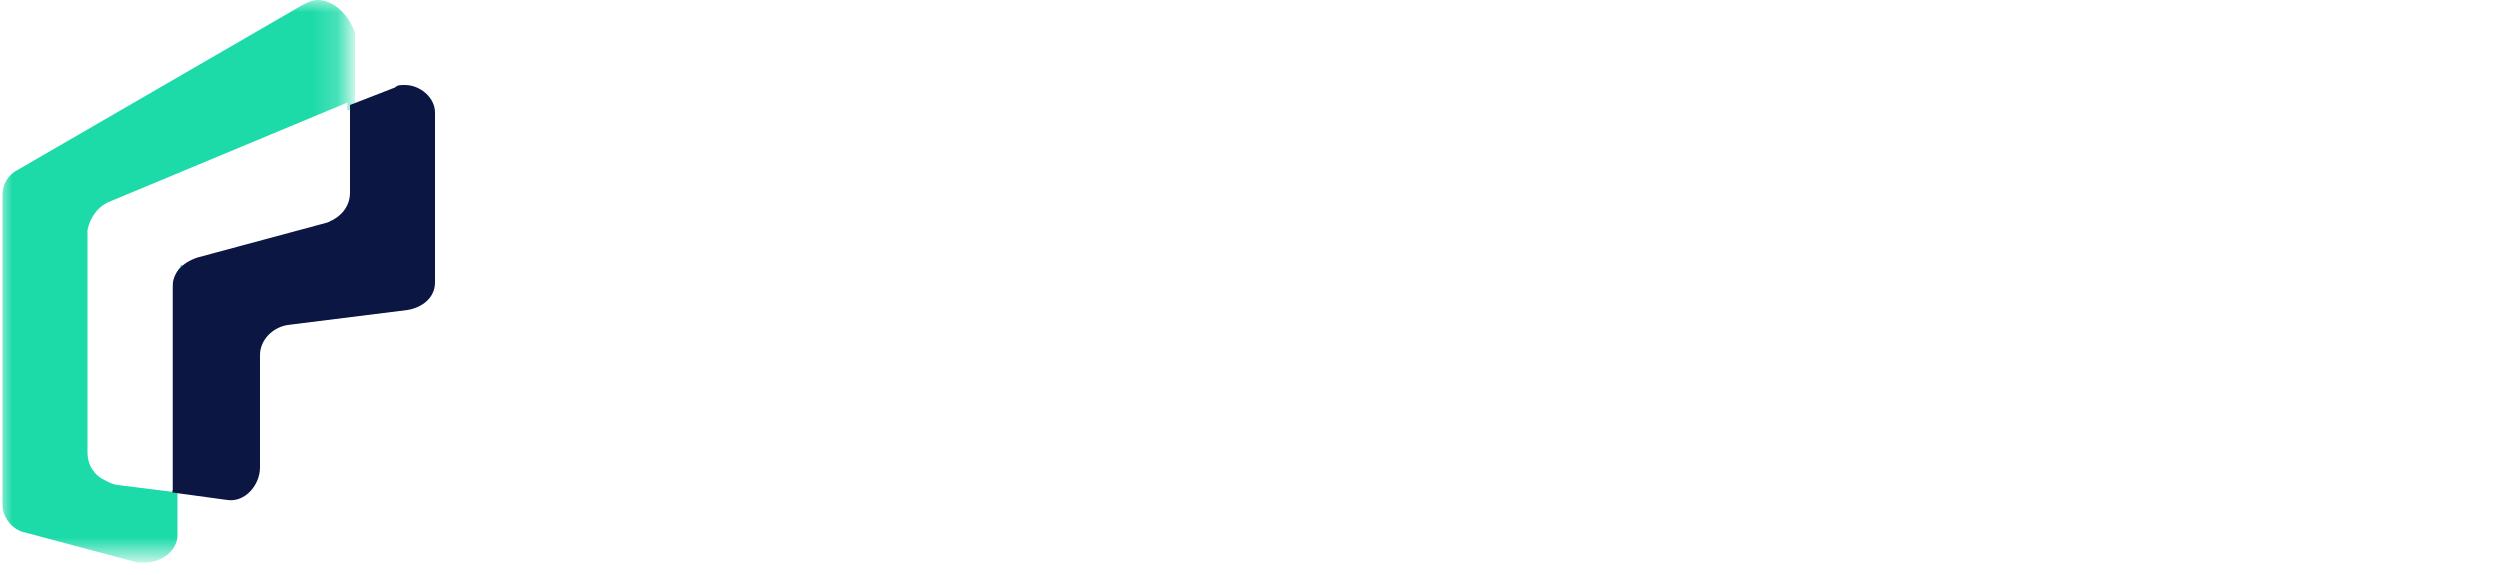
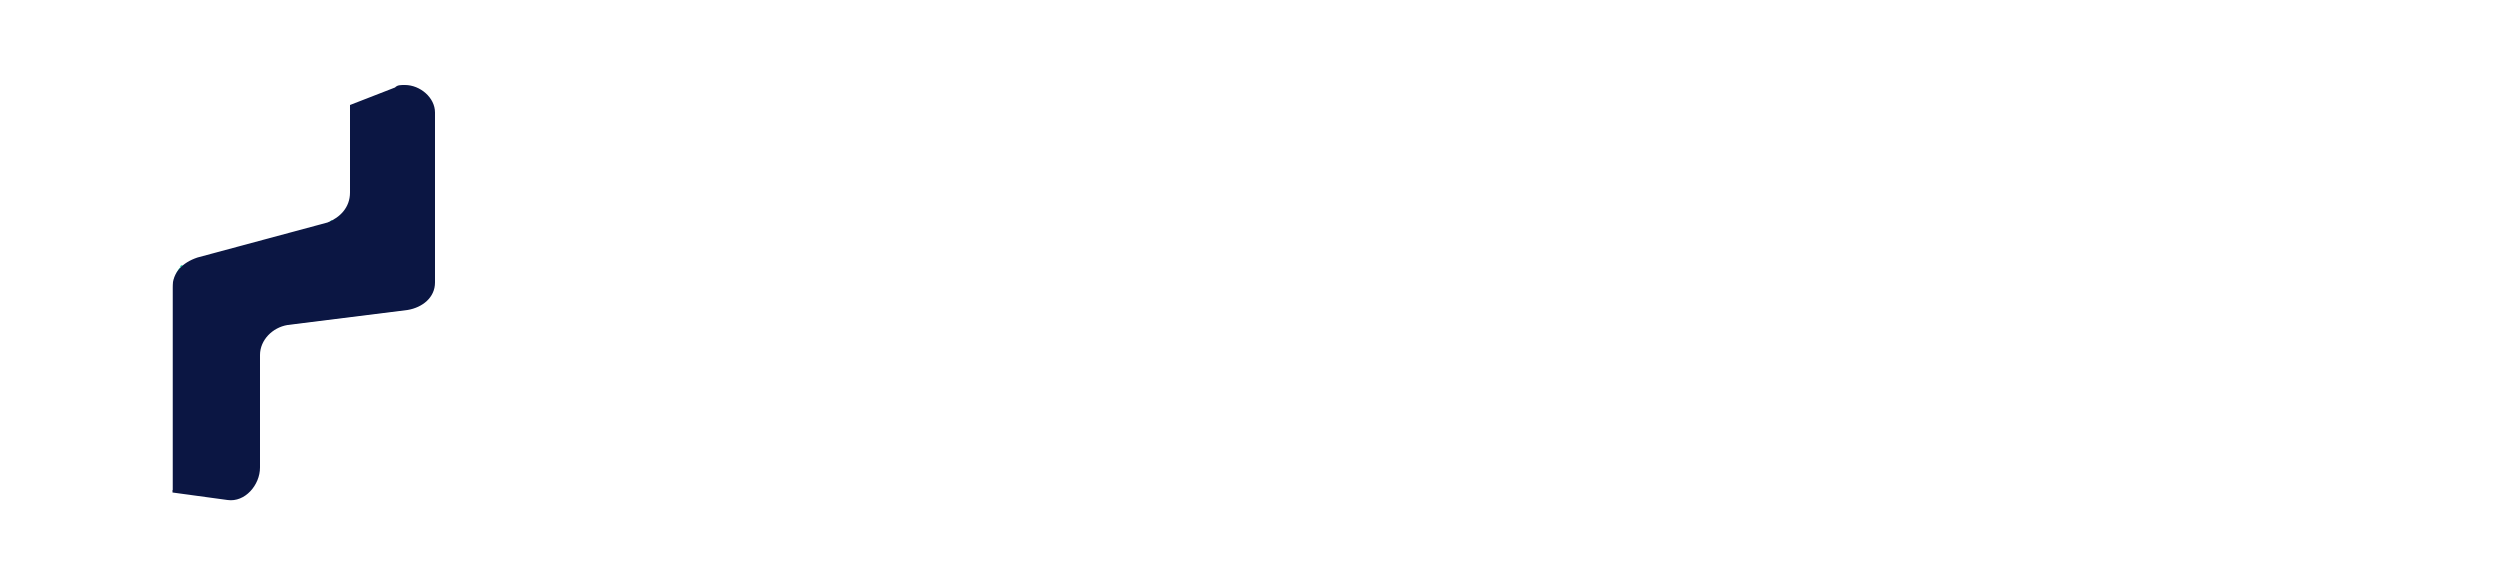
<svg xmlns="http://www.w3.org/2000/svg" version="1.1" id="Calque_1" x="0px" y="0px" viewBox="0 0 100 23" style="enable-background:new 0 0 100 23;" xml:space="preserve">
  <style type="text/css">
	.st0{fill-rule:evenodd;clip-rule:evenodd;fill:#FFFFFF;}
	.st1{fill-rule:evenodd;clip-rule:evenodd;fill:#1DDBA9;}
	.st2{filter:url(#Adobe_OpacityMaskFilter);}
	.st3{mask:url(#mask-2_00000007397472444751963270000004392282092774068666_);fill-rule:evenodd;clip-rule:evenodd;fill:#1DDBA9;}
	.st4{fill-rule:evenodd;clip-rule:evenodd;fill:#0B1643;}
</style>
  <g id="Group-32" transform="translate(320, 394)">
    <path id="Fill-1" class="st0" d="M-291.7-376.2c0,0-0.1-0.1-0.1-0.2v-8.9c0-0.1,0-0.1,0.1-0.2c0,0,0.1-0.1,0.2-0.1h1.7   c0.1,0,0.1,0,0.2,0.1c0,0,0.1,0.1,0.1,0.2v8.9c0,0.1,0,0.1-0.1,0.2c0,0-0.1,0.1-0.2,0.1h-1.7C-291.6-376.1-291.6-376.1-291.7-376.2    M-291.6-387.1c-0.2-0.2-0.4-0.6-0.4-0.9c0-0.4,0.1-0.7,0.4-0.9c0.2-0.2,0.6-0.4,0.9-0.4c0.4,0,0.7,0.1,0.9,0.4   c0.2,0.2,0.4,0.6,0.4,0.9c0,0.4-0.1,0.7-0.4,0.9c-0.2,0.2-0.6,0.4-0.9,0.4C-291-386.8-291.3-386.9-291.6-387.1 M-293.7-385.4   c0,0,0.1,0.1,0.1,0.2v1.4c0,0.1,0,0.1-0.1,0.2c0,0-0.1,0.1-0.2,0.1h-1.8c-0.1,0-0.1,0-0.1,0.1v7.2c0,0.1,0,0.1-0.1,0.2   c0,0-0.1,0.1-0.2,0.1h-1.7c-0.1,0-0.1,0-0.2-0.1c0,0-0.1-0.1-0.1-0.2v-7.2c0-0.1,0-0.1-0.1-0.1h-1.1c-0.1,0-0.1,0-0.2-0.1   c0,0-0.1-0.1-0.1-0.2v-1.4c0-0.1,0-0.1,0.1-0.2c0,0,0.1-0.1,0.2-0.1h1.1c0.1,0,0.1,0,0.1-0.1v-0.3c0-0.8,0.1-1.4,0.3-1.8   c0.2-0.4,0.5-0.7,1-0.9c0.5-0.2,1.1-0.3,2-0.3h0.6c0.1,0,0.1,0,0.2,0.1c0,0,0.1,0.1,0.1,0.2v1.3c0,0.1,0,0.1-0.1,0.2   c0,0-0.1,0.1-0.2,0.1h-0.5c-0.5,0-0.9,0.1-1.1,0.3c-0.2,0.2-0.3,0.6-0.3,1.1v0.2c0,0.1,0,0.1,0.1,0.1h1.8   C-293.8-385.5-293.8-385.5-293.7-385.4" />
-     <path id="Fill-3" class="st0" d="M-280.6-384.7c0.6,0.6,0.9,1.4,0.9,2.4v6c0,0.1,0,0.1-0.1,0.2c0,0-0.1,0.1-0.2,0.1h-1.7   c-0.1,0-0.1,0-0.2-0.1c0,0-0.1-0.1-0.1-0.2v-5.6c0-0.6-0.2-1-0.5-1.4c-0.3-0.3-0.7-0.5-1.3-0.5c-0.5,0-0.9,0.2-1.3,0.5   c-0.3,0.3-0.5,0.8-0.5,1.4v5.6c0,0.1,0,0.1-0.1,0.2c0,0-0.1,0.1-0.2,0.1h-1.7c-0.1,0-0.1,0-0.2-0.1c0,0-0.1-0.1-0.1-0.2v-8.9   c0-0.1,0-0.1,0.1-0.2c0,0,0.1-0.1,0.2-0.1h1.7c0.1,0,0.1,0,0.2,0.1c0,0,0.1,0.1,0.1,0.2v0.6c0,0,0,0.1,0,0.1c0,0,0,0,0.1,0   c0.5-0.7,1.3-1,2.3-1C-282-385.6-281.2-385.3-280.6-384.7" />
    <path id="Fill-5" class="st0" d="M-272.9-383.8c0,0-0.1,0.1-0.2,0.1h-1.9c-0.1,0-0.1,0-0.1,0.1v4.4c0,0.5,0.1,0.8,0.3,1   c0.2,0.2,0.5,0.3,1,0.3h0.5c0.1,0,0.1,0,0.2,0.1c0,0,0.1,0.1,0.1,0.2v1.4c0,0.1-0.1,0.2-0.2,0.2l-1,0c-1,0-1.7-0.2-2.2-0.5   c-0.5-0.3-0.7-1-0.7-1.9v-5.2c0-0.1,0-0.1-0.1-0.1h-1c-0.1,0-0.1,0-0.2-0.1c0,0-0.1-0.1-0.1-0.2v-1.3c0-0.1,0-0.1,0.1-0.2   c0,0,0.1-0.1,0.2-0.1h1c0.1,0,0.1,0,0.1-0.1v-2.1c0-0.1,0-0.1,0.1-0.2c0,0,0.1-0.1,0.2-0.1h1.6c0.1,0,0.1,0,0.2,0.1   c0,0,0.1,0.1,0.1,0.2v2.1c0,0.1,0,0.1,0.1,0.1h1.9c0.1,0,0.1,0,0.2,0.1c0,0,0.1,0.1,0.1,0.2v1.3   C-272.8-383.9-272.8-383.9-272.9-383.8" />
    <path id="Fill-7" class="st0" d="M-268.7-383.5c-0.3,0.2-0.5,0.5-0.6,0.9c-0.1,0.2-0.1,0.5-0.1,0.8c0,0.1,0,0.1,0.1,0.1h3.7   c0.1,0,0.1,0,0.1-0.1c0-0.3-0.1-0.5-0.1-0.7c-0.1-0.4-0.3-0.8-0.7-1c-0.3-0.2-0.7-0.4-1.2-0.4C-268-383.8-268.4-383.7-268.7-383.5    M-263.4-380.8l0,0.6c0,0.1-0.1,0.2-0.2,0.2h-5.7c-0.1,0-0.1,0-0.1,0.1c0,0.4,0.1,0.7,0.2,0.8c0.3,0.9,1,1.3,2.1,1.3   c0.8,0,1.5-0.3,2-1c0-0.1,0.1-0.1,0.2-0.1c0,0,0.1,0,0.1,0.1l1.1,0.9c0.1,0.1,0.1,0.2,0.1,0.3c-0.4,0.5-0.9,1-1.5,1.2   c-0.6,0.3-1.3,0.4-2.1,0.4c-1,0-1.8-0.2-2.4-0.6c-0.7-0.4-1.2-1-1.5-1.8c-0.3-0.7-0.4-1.6-0.4-2.7c0-0.7,0.1-1.3,0.2-1.7   c0.2-0.9,0.7-1.5,1.4-2c0.7-0.5,1.5-0.7,2.4-0.7c2.4,0,3.8,1.3,4.1,3.8C-263.4-381.5-263.4-381.2-263.4-380.8" />
    <path id="Fill-9" class="st0" d="M-260.3-376.7c-0.7-0.5-1.2-1.1-1.4-2c-0.2-0.5-0.3-1.3-0.3-2.2c0-0.9,0.1-1.6,0.3-2.2   c0.3-0.8,0.7-1.4,1.4-1.9c0.7-0.5,1.5-0.7,2.4-0.7c1,0,1.8,0.2,2.5,0.7c0.7,0.5,1.2,1.1,1.4,1.8c0.1,0.2,0.1,0.4,0.1,0.6v0   c0,0.1-0.1,0.2-0.2,0.2l-1.6,0.2h0c-0.1,0-0.2-0.1-0.2-0.2c0-0.1,0-0.1,0-0.1c0-0.1,0-0.2-0.1-0.3c-0.1-0.3-0.3-0.6-0.7-0.8   c-0.3-0.2-0.7-0.3-1.2-0.3c-0.5,0-0.9,0.1-1.2,0.4c-0.3,0.2-0.5,0.6-0.7,1c-0.1,0.4-0.2,0.9-0.2,1.6c0,0.7,0.1,1.2,0.2,1.6   c0.1,0.4,0.3,0.8,0.7,1c0.3,0.3,0.7,0.4,1.2,0.4c0.5,0,0.9-0.1,1.2-0.4c0.3-0.2,0.6-0.6,0.7-1c0,0,0-0.1,0-0.1c0,0,0,0,0-0.1   c0-0.1,0.1-0.2,0.3-0.2l1.6,0.3c0.1,0,0.1,0,0.2,0.1c0,0,0.1,0.1,0,0.2c0,0.2-0.1,0.3-0.1,0.4c-0.2,0.8-0.7,1.4-1.4,1.9   c-0.7,0.5-1.5,0.7-2.5,0.7C-258.8-376-259.6-376.2-260.3-376.7" />
    <path id="Fill-11" class="st0" d="M-247.4-383.8c0,0-0.1,0.1-0.2,0.1h-1.9c-0.1,0-0.1,0-0.1,0.1v4.4c0,0.5,0.1,0.8,0.3,1   c0.2,0.2,0.5,0.3,1,0.3h0.5c0.1,0,0.1,0,0.2,0.1c0,0,0.1,0.1,0.1,0.2v1.4c0,0.1-0.1,0.2-0.2,0.2l-1,0c-1,0-1.7-0.2-2.2-0.5   c-0.5-0.3-0.7-1-0.7-1.9v-5.2c0-0.1,0-0.1-0.1-0.1h-1c-0.1,0-0.1,0-0.2-0.1c0,0-0.1-0.1-0.1-0.2v-1.3c0-0.1,0-0.1,0.1-0.2   c0,0,0.1-0.1,0.2-0.1h1c0.1,0,0.1,0,0.1-0.1v-2.1c0-0.1,0-0.1,0.1-0.2c0,0,0.1-0.1,0.2-0.1h1.6c0.1,0,0.1,0,0.2,0.1   c0,0,0.1,0.1,0.1,0.2v2.1c0,0.1,0,0.1,0.1,0.1h1.9c0.1,0,0.1,0,0.2,0.1c0,0,0.1,0.1,0.1,0.2v1.3   C-247.3-383.9-247.4-383.9-247.4-383.8" />
    <path id="Fill-13" class="st0" d="M-240.1-385.4c0,0,0.1-0.1,0.2-0.1h1.7c0.1,0,0.1,0,0.2,0.1c0,0,0.1,0.1,0.1,0.2v8.9   c0,0.1,0,0.1-0.1,0.2c0,0-0.1,0.1-0.2,0.1h-1.7c-0.1,0-0.1,0-0.2-0.1c0,0-0.1-0.1-0.1-0.2v-0.6c0,0,0-0.1,0-0.1c0,0,0,0-0.1,0   c-0.5,0.6-1.3,1-2.3,1c-0.9,0-1.7-0.3-2.3-0.8c-0.6-0.5-0.9-1.3-0.9-2.3v-6.2c0-0.1,0-0.1,0.1-0.2c0,0,0.1-0.1,0.2-0.1h1.7   c0.1,0,0.1,0,0.2,0.1c0,0,0.1,0.1,0.1,0.2v5.6c0,0.6,0.1,1,0.4,1.4c0.3,0.3,0.7,0.5,1.3,0.5c0.5,0,1-0.2,1.3-0.5   c0.3-0.3,0.5-0.8,0.5-1.4v-5.6C-240.2-385.3-240.2-385.4-240.1-385.4" />
-     <path id="Fill-15" class="st0" d="M-230.7-385.4c0.1,0,0.1,0.1,0.1,0.3l-0.3,1.6c0,0.1-0.1,0.2-0.3,0.1c-0.2-0.1-0.4-0.1-0.6-0.1   c-0.2,0-0.3,0-0.4,0c-0.5,0-0.9,0.2-1.3,0.5c-0.3,0.3-0.5,0.8-0.5,1.3v5.2c0,0.1,0,0.1-0.1,0.2c0,0-0.1,0.1-0.2,0.1h-1.7   c-0.1,0-0.1,0-0.2-0.1c0,0-0.1-0.1-0.1-0.2v-8.9c0-0.1,0-0.1,0.1-0.2c0,0,0.1-0.1,0.2-0.1h1.7c0.1,0,0.1,0,0.2,0.1   c0,0,0.1,0.1,0.1,0.2v0.8c0,0,0,0.1,0,0.1c0,0,0,0,0.1,0c0.5-0.8,1.2-1.2,2.1-1.2C-231.3-385.6-231-385.5-230.7-385.4" />
    <path id="Fill-17" class="st0" d="M-227-383.5c-0.3,0.2-0.5,0.5-0.6,0.9c-0.1,0.2-0.1,0.5-0.1,0.8c0,0.1,0,0.1,0.1,0.1h3.7   c0.1,0,0.1,0,0.1-0.1c0-0.3-0.1-0.5-0.1-0.7c-0.1-0.4-0.3-0.8-0.7-1c-0.3-0.2-0.7-0.4-1.2-0.4C-226.3-383.8-226.7-383.7-227-383.5    M-221.7-380.8l0,0.6c0,0.1-0.1,0.2-0.2,0.2h-5.7c-0.1,0-0.1,0-0.1,0.1c0,0.4,0.1,0.7,0.2,0.8c0.3,0.9,1,1.3,2.1,1.3   c0.8,0,1.5-0.3,2-1c0-0.1,0.1-0.1,0.2-0.1c0,0,0.1,0,0.1,0.1l1.1,0.9c0.1,0.1,0.1,0.2,0.1,0.3c-0.4,0.5-0.9,1-1.5,1.2   c-0.6,0.3-1.3,0.4-2.1,0.4c-1,0-1.8-0.2-2.4-0.6c-0.7-0.4-1.2-1-1.5-1.8c-0.3-0.7-0.4-1.6-0.4-2.7c0-0.7,0.1-1.3,0.2-1.7   c0.2-0.9,0.7-1.5,1.4-2c0.7-0.5,1.5-0.7,2.4-0.7c2.4,0,3.8,1.3,4.1,3.8C-221.7-381.5-221.7-381.2-221.7-380.8" />
    <path id="Fill-19" class="st1" d="M-312.8-383.3c0-0.1,0.1-0.1,0.1-0.1C-312.7-383.4-312.7-383.3-312.8-383.3" />
    <path id="Fill-21" class="st1" d="M-312.8-383.3c-0.1,0.1-0.1,0.2-0.2,0.3C-312.9-383.1-312.8-383.2-312.8-383.3" />
    <path id="Fill-23" class="st1" d="M-306.7-385.2c0,0-0.1,0-0.1,0.1C-306.7-385.2-306.7-385.2-306.7-385.2" />
    <g id="Group-27">
      <g id="Clip-26">
		</g>
      <defs>
        <filter id="Adobe_OpacityMaskFilter" filterUnits="userSpaceOnUse" x="-320" y="-394" width="13.9" height="22.5">
          <feColorMatrix type="matrix" values="1 0 0 0 0  0 1 0 0 0  0 0 1 0 0  0 0 0 1 0" />
        </filter>
      </defs>
      <mask maskUnits="userSpaceOnUse" x="-320" y="-394" width="13.9" height="22.5" id="mask-2_00000007397472444751963270000004392282092774068666_">
        <g class="st2">
-           <polygon id="path-1_00000156589848455413974590000004519492517120197040_" class="st0" points="-320,-394 -306.1,-394       -306.1,-371.5 -320,-371.5     " />
-         </g>
+           </g>
      </mask>
-       <path id="Fill-25" class="st3" d="M-307.3-394c-0.2,0-0.4,0.1-0.6,0.2h0c0,0-11.4,6.6-11.4,6.6c-0.4,0.2-0.6,0.6-0.6,1v12.4    c0,0.5,0.4,1,0.9,1.1l4.5,1.2c0.1,0,0.2,0,0.3,0c0.7,0,1.3-0.5,1.3-1.1v-1.7l-2.4-0.3c-0.6-0.1-1-0.6-1-1.2v-8.9    c0-0.5,0.3-0.9,0.8-1.1l9.7-3.9v-3C-306.1-393.5-306.7-394-307.3-394" />
    </g>
    <path id="Fill-28" class="st4" d="M-312.1-383.7c-0.6,0.2-1,0.6-1,1.2v8.2l2.2,0.3c0.7,0.1,1.3-0.6,1.3-1.3l0-4.5   c0-0.6,0.5-1.1,1.1-1.2l4.8-0.6c0,0,0,0,0,0c0.6-0.1,1.1-0.5,1.1-1.1v-6.8c0-0.6-0.6-1.1-1.2-1.1c-0.2,0-0.3,0-0.4,0.1l-1.8,0.7   v3.5c0,0.6-0.4,1-0.9,1.2L-312.1-383.7z" />
    <path id="Fill-30" class="st0" d="M-315.7-385.9c-0.4,0.2-0.7,0.6-0.8,1.1v8.9c0,0.6,0.4,1.1,1,1.2l2.4,0.3v-8.2   c0-0.6,0.4-1.1,1-1.2l5.1-1.4c0.5-0.2,0.9-0.6,0.9-1.2v-3.5L-315.7-385.9z" />
  </g>
</svg>